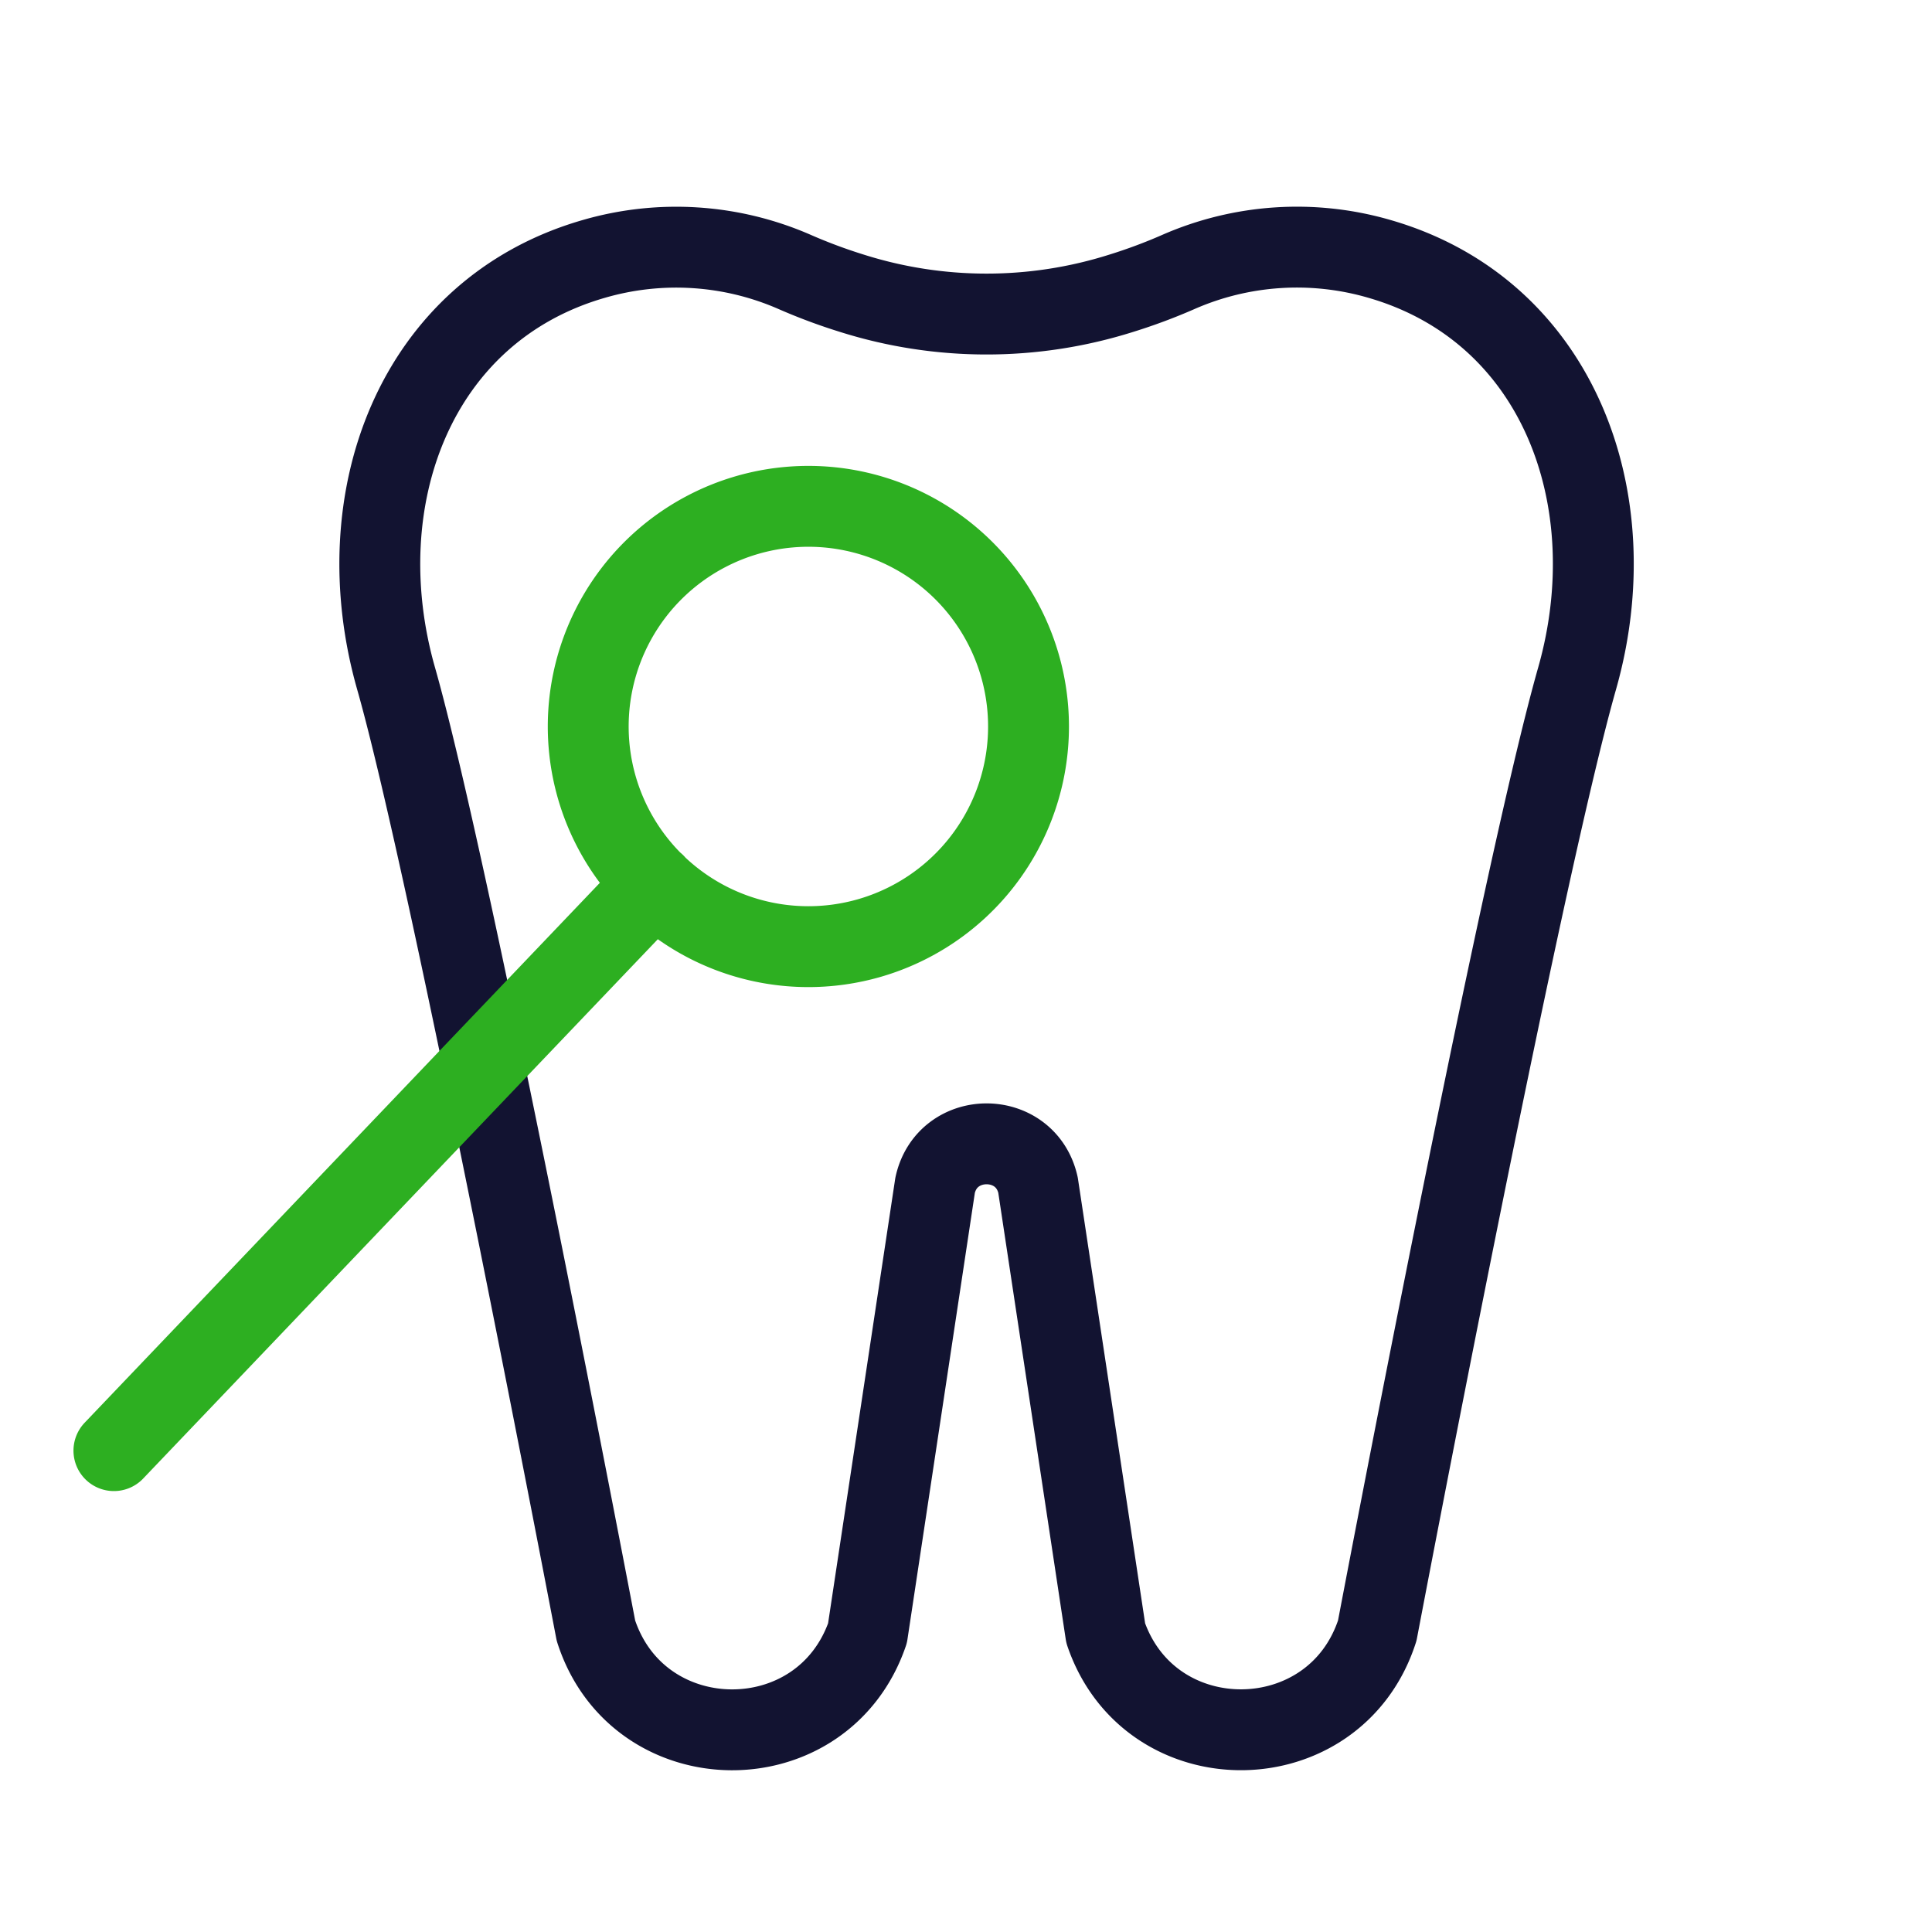
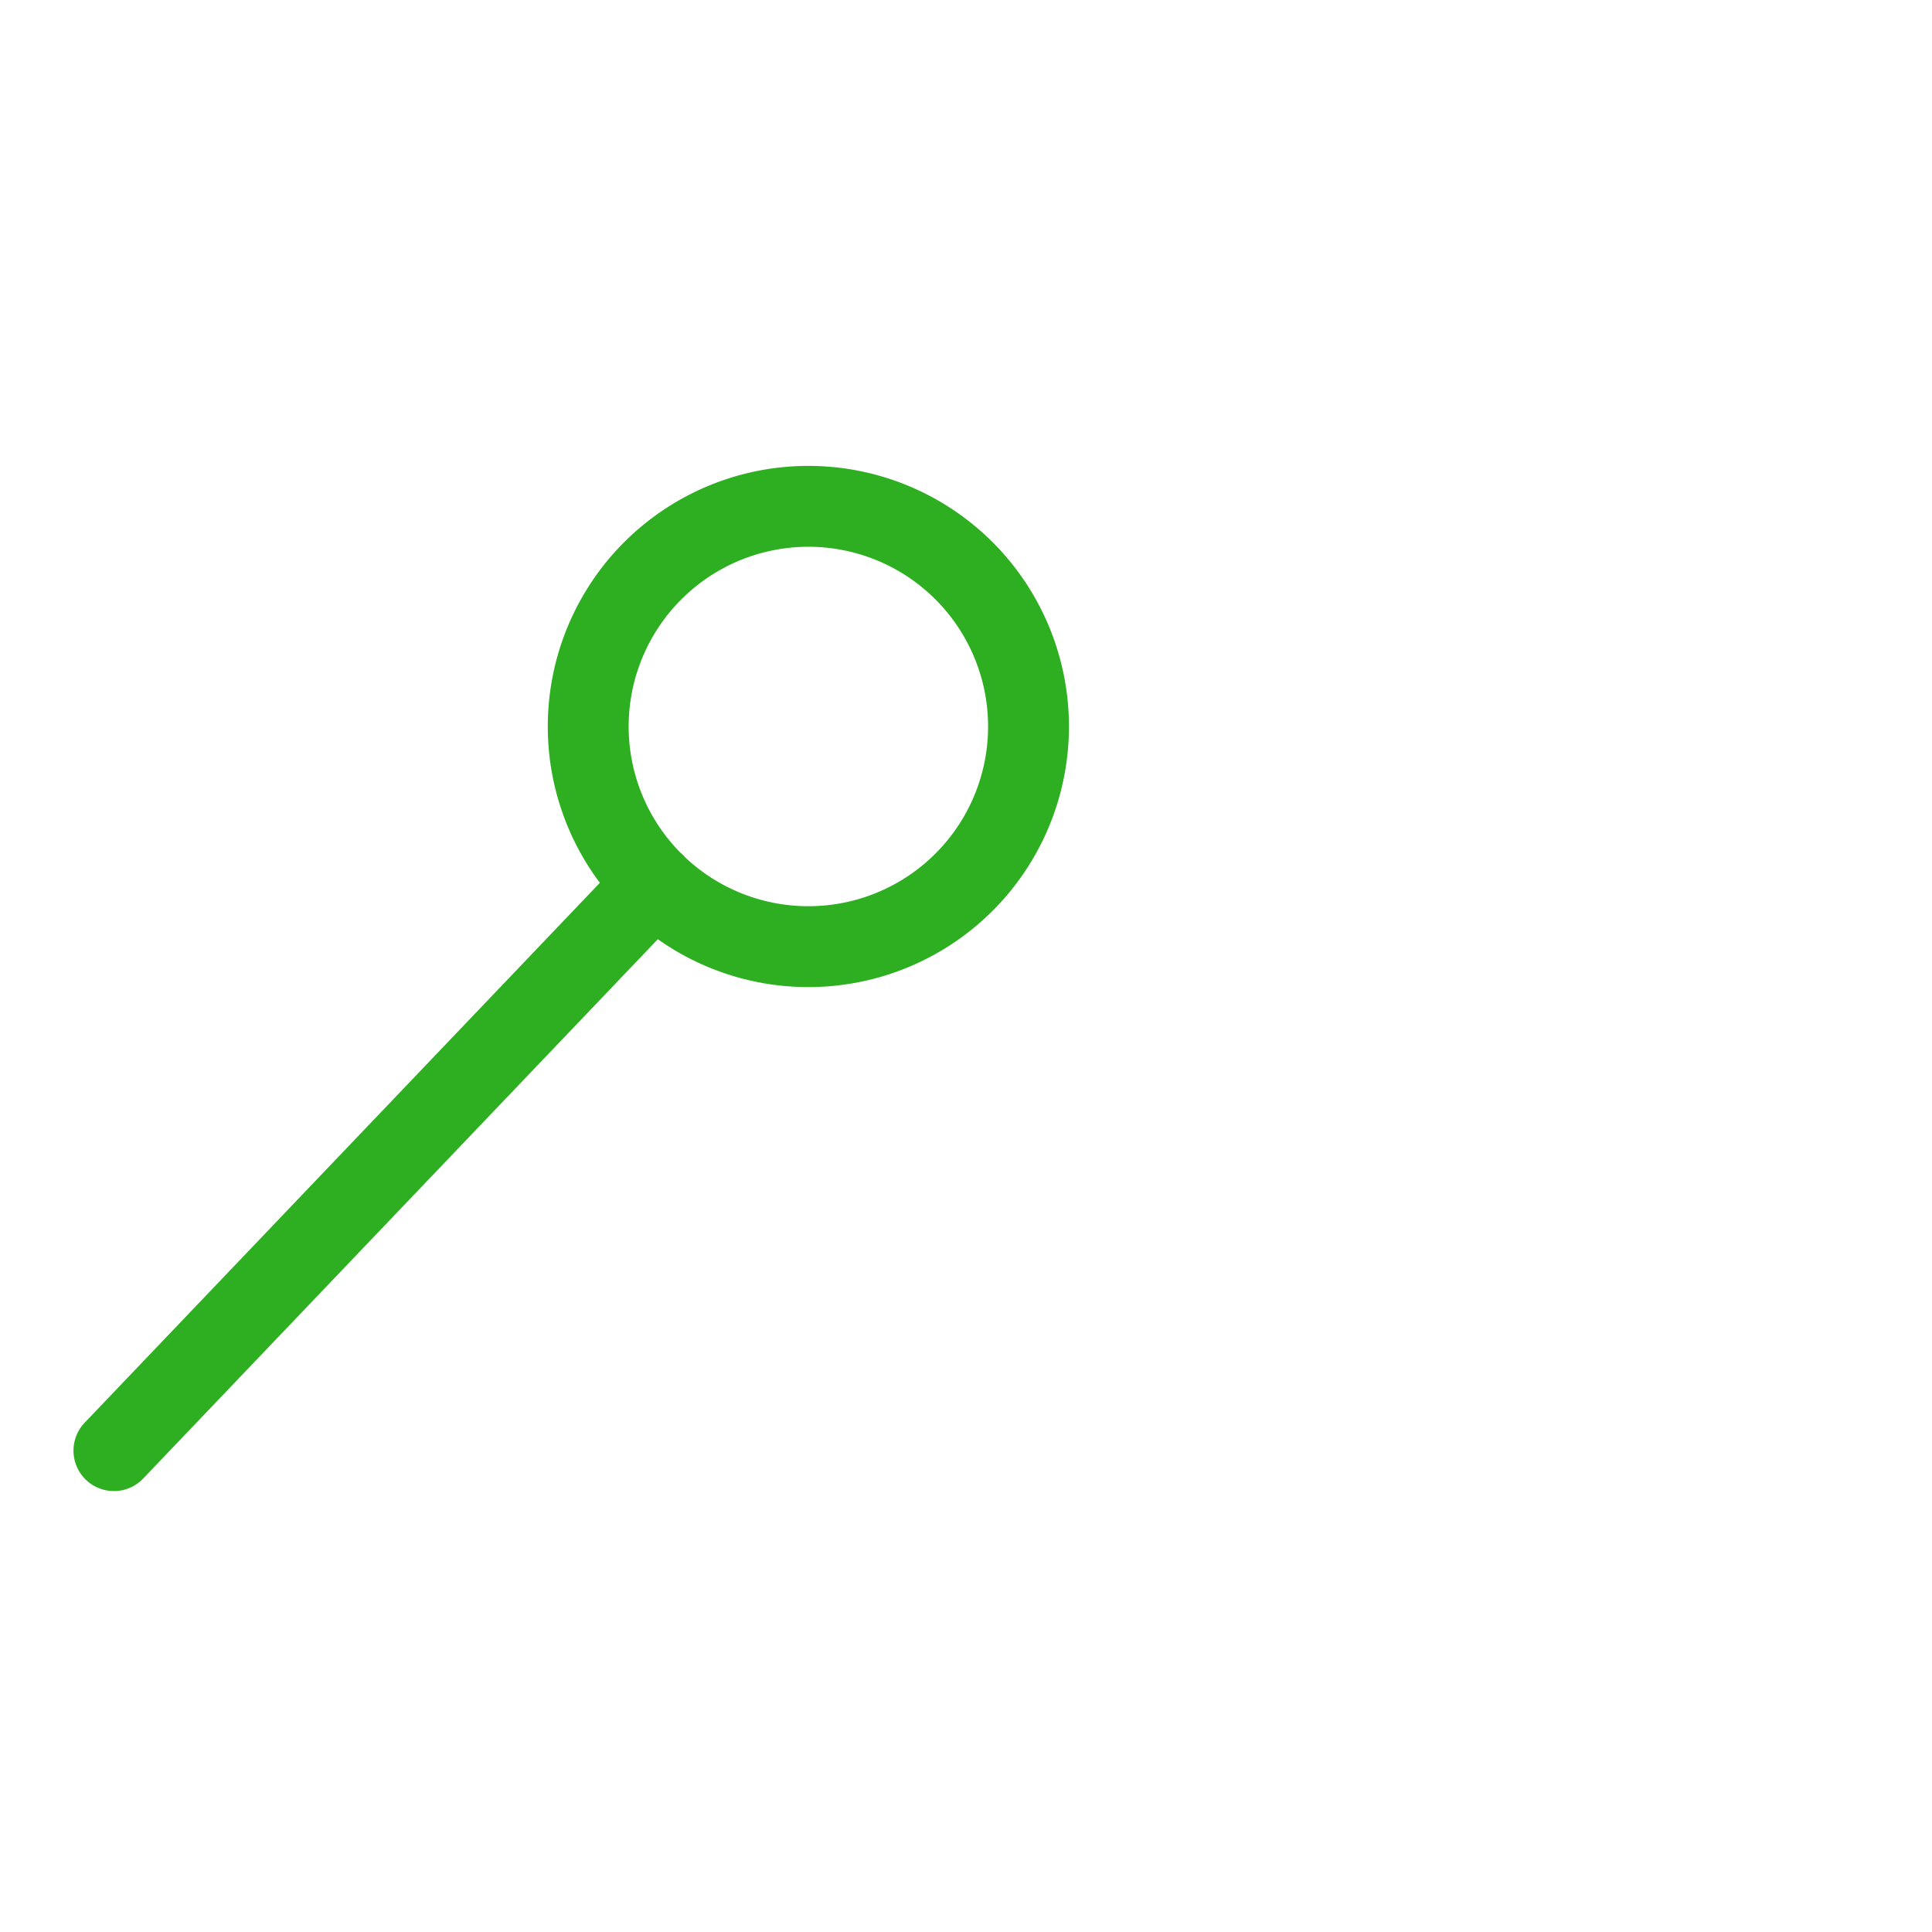
<svg xmlns="http://www.w3.org/2000/svg" width="430" height="430" fill="none" viewBox="0 0 430 430">
  <g stroke-linecap="round" stroke-linejoin="round" stroke-width="18">
-     <path stroke="#121331" d="m231.029 263.761 15.066 99.731c9.904 28.956 51.041 28.559 60.438-.57 0 0 31.654-166.815 44.467-211.877 11.34-39.875-4.122-81.916-43.96-93.417a65.72 65.72 0 0 0-44.789 2.91 121 121 0 0 1-12.64 4.716 99.47 99.47 0 0 1-60.066 0 122 122 0 0 1-12.627-4.704 65.75 65.75 0 0 0-44.802-2.91v0c-39.825 11.501-55.324 53.555-43.947 93.417 12.379 43.453 44.467 211.878 44.467 211.878 9.396 29.129 50.484 29.525 60.437.569l15.054-99.73c2.724-12.256 20.179-12.256 22.902-.013" />
    <path stroke="#2daf21" d="M145.72 196.726 25.354 322.862m131.905-204.611a49.002 49.002 0 0 0-15.529 74.148 49 49 0 0 0 75.753.756 49.003 49.003 0 0 0-22.874-78.208 48.98 48.98 0 0 0-37.35 3.304" />
  </g>
</svg>